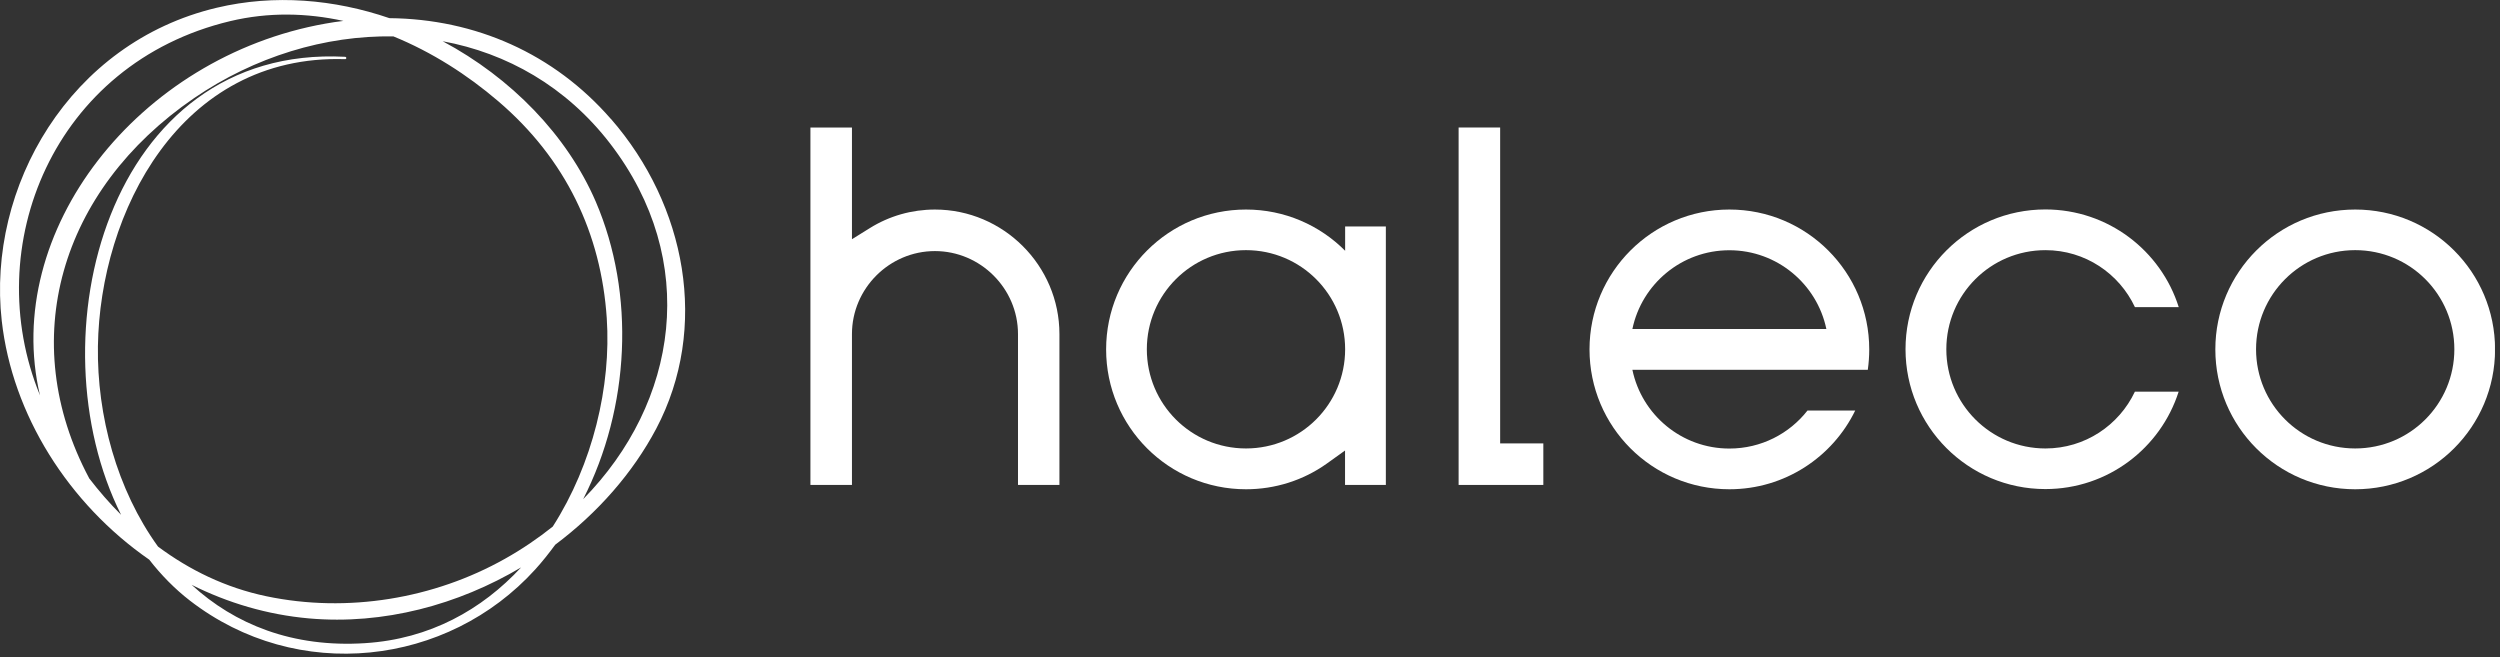
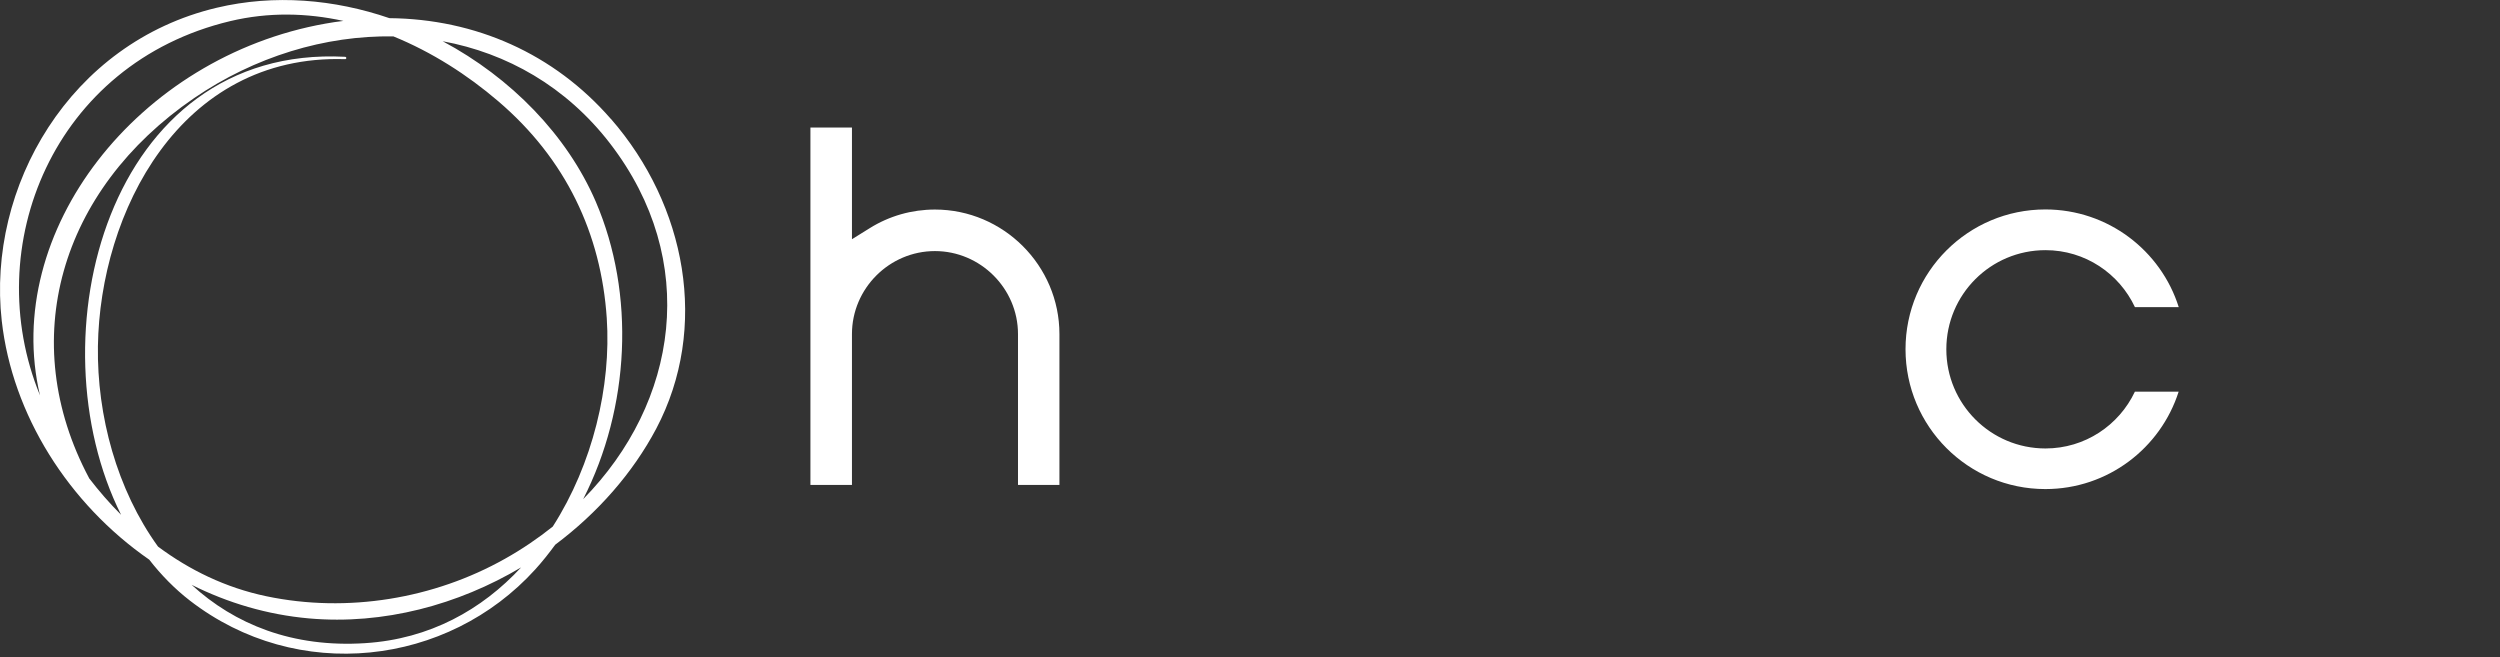
<svg xmlns="http://www.w3.org/2000/svg" width="312" height="82" viewBox="0 0 312 82" fill="none">
  <rect x="0" y="0" width="312" height="82" fill="#333333" stroke="none" />
  <g clip-path="url(#clip0_820_434)">
    <path d="M72.765 62.322C78.618 50.861 79.299 36.699 74.36 25.186C70.784 16.877 63.774 9.7 55.246 5.146C63.247 6.625 70.656 10.793 76.135 17.906C87.377 32.505 84.65 50.23 72.765 62.309M45.586 80.265C36.492 80.857 29.276 77.898 23.912 72.985C28.414 75.236 33.353 76.715 38.563 77.178C47.876 78.001 57.175 75.48 65.035 70.811C60.147 76.085 53.638 79.751 45.573 80.265M11.114 59.659C1.994 42.526 7.435 23.733 24.221 12.246C31.797 7.063 40.582 4.4 49.097 4.542C53.895 6.497 58.333 9.339 62.179 12.632C70.63 19.848 75.016 29.161 75.724 39.709C76.29 48.185 73.987 57.91 68.984 65.717C67.144 67.184 65.163 68.534 63.028 69.731C54.166 74.721 43.373 76.535 33.251 74.413C28.144 73.345 23.642 71.132 19.719 68.213C14.586 61.112 12.091 51.864 12.22 43.207C12.464 26.576 22.42 6.728 43.065 7.384C43.271 7.384 43.271 7.101 43.065 7.088C13.377 5.545 4.065 42.178 15.114 64.251C13.673 62.81 12.335 61.267 11.101 59.659M28.723 2.638C33.521 1.493 38.293 1.609 42.859 2.612C42.113 2.702 41.367 2.805 40.621 2.946C17.198 7.101 0.167 28.904 4.991 49.343C-2.637 30.743 6.702 7.899 28.723 2.638ZM76.238 14.845C69.125 6.677 59.324 2.368 48.596 2.265C41.714 -0.089 34.254 -0.745 27.051 0.966C8.67 5.326 -1.659 23.373 0.219 40.043C1.531 51.735 8.528 62.849 18.625 69.846C20.105 71.75 21.79 73.474 23.68 74.94C37.122 85.346 55.863 83.121 66.797 71.068C67.684 70.091 68.508 69.049 69.292 67.981C74.579 64.019 78.965 59.041 81.898 53.498C88.548 40.879 85.628 25.611 76.251 14.845" fill="white" />
-     <path d="M281.555 43.592C281.555 36.762 287.086 31.218 293.929 31.218C300.772 31.218 306.303 36.749 306.303 43.592C306.303 50.435 300.772 55.967 293.929 55.967C287.086 55.967 281.555 50.435 281.555 43.592ZM293.929 26.15C284.295 26.15 276.474 33.958 276.474 43.605C276.474 53.252 284.282 61.06 293.929 61.06C303.576 61.06 311.384 53.252 311.384 43.605C311.384 33.958 303.576 26.15 293.929 26.15Z" fill="white" />
-     <path d="M182.035 15.912V60.52H192.608V55.337H187.219V15.912H182.035Z" fill="white" />
    <path d="M106.324 15.912H101.141V60.52H106.324V41.689C106.324 36.004 110.994 31.335 116.679 31.335C122.364 31.335 127.046 36.004 127.046 41.689V60.52H132.217V41.689C132.217 33.148 125.22 26.151 116.679 26.151C113.798 26.151 110.981 26.948 108.537 28.479L106.324 29.855V15.912Z" fill="white" />
-     <path d="M143.125 43.592C143.125 36.762 148.656 31.218 155.499 31.218C162.342 31.218 167.873 36.749 167.873 43.592C167.873 50.435 162.342 55.967 155.499 55.967C148.656 55.967 143.125 50.435 143.125 43.592ZM167.873 60.52H172.954V28.26H167.873V31.296C164.709 28.118 160.336 26.15 155.499 26.15C145.865 26.15 138.044 33.958 138.044 43.605C138.044 53.252 145.852 61.06 155.499 61.06C159.127 61.06 162.638 59.954 165.584 57.857L167.861 56.224V60.533L167.873 60.52Z" fill="white" />
    <path d="M266.428 48.893C264.448 53.074 260.203 55.968 255.276 55.968C248.446 55.968 242.902 50.437 242.902 43.594C242.902 36.751 248.433 31.22 255.276 31.22C260.229 31.22 264.473 34.139 266.441 38.333H271.908C269.683 31.271 263.071 26.139 255.263 26.139C245.629 26.139 237.809 33.946 237.809 43.581C237.809 53.215 245.616 61.036 255.263 61.036C263.058 61.036 269.644 55.929 271.895 48.88H266.416L266.428 48.893Z" fill="white" />
-     <path d="M203.722 41.058C204.893 35.45 209.87 31.231 215.826 31.231C221.781 31.231 226.759 35.45 227.93 41.058H203.709H203.722ZM215.826 26.15C206.192 26.15 198.371 33.958 198.371 43.605C198.371 53.252 206.179 61.06 215.826 61.06C222.733 61.06 228.702 57.047 231.532 51.233H225.576C223.312 54.127 219.788 55.979 215.826 55.979C209.858 55.979 204.893 51.76 203.722 46.152H233.101C233.217 45.316 233.281 44.48 233.281 43.605C233.281 33.971 225.473 26.15 215.826 26.15Z" fill="white" />
  </g>
  <defs>
    <clipPath id="clip0_820_434">
      <rect width="311.371" height="81.576" fill="white" />
    </clipPath>
  </defs>
</svg>